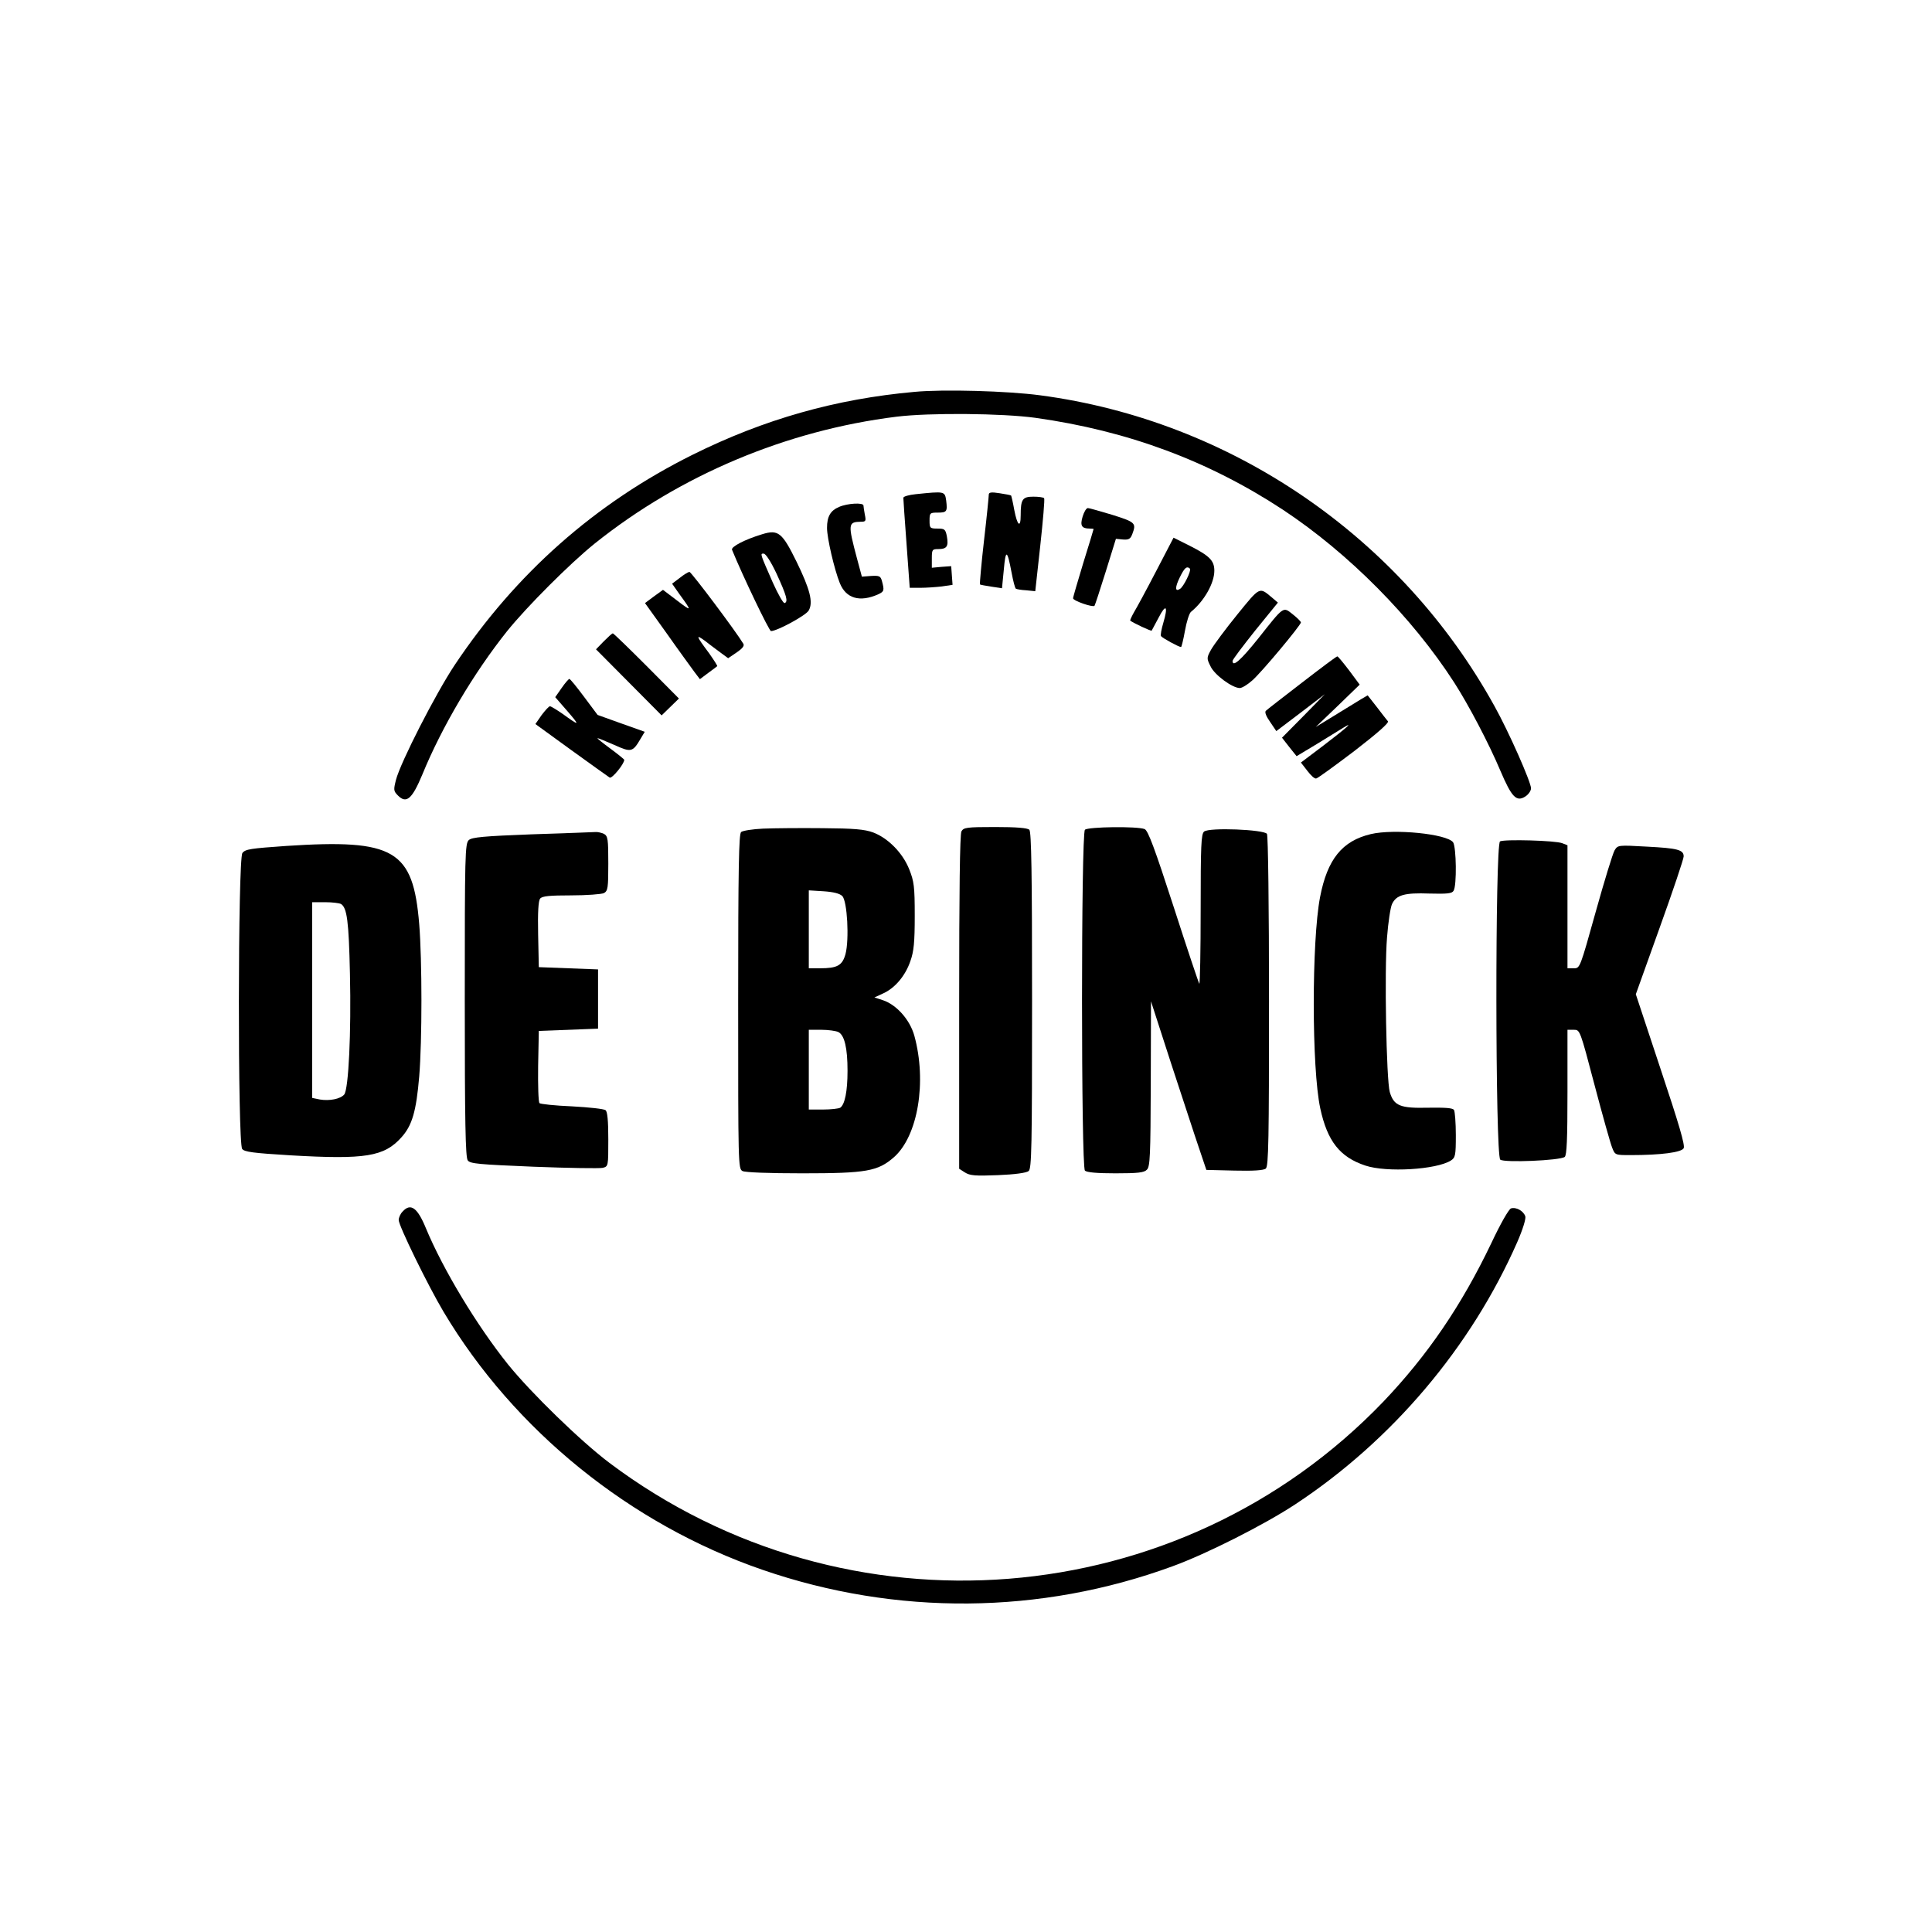
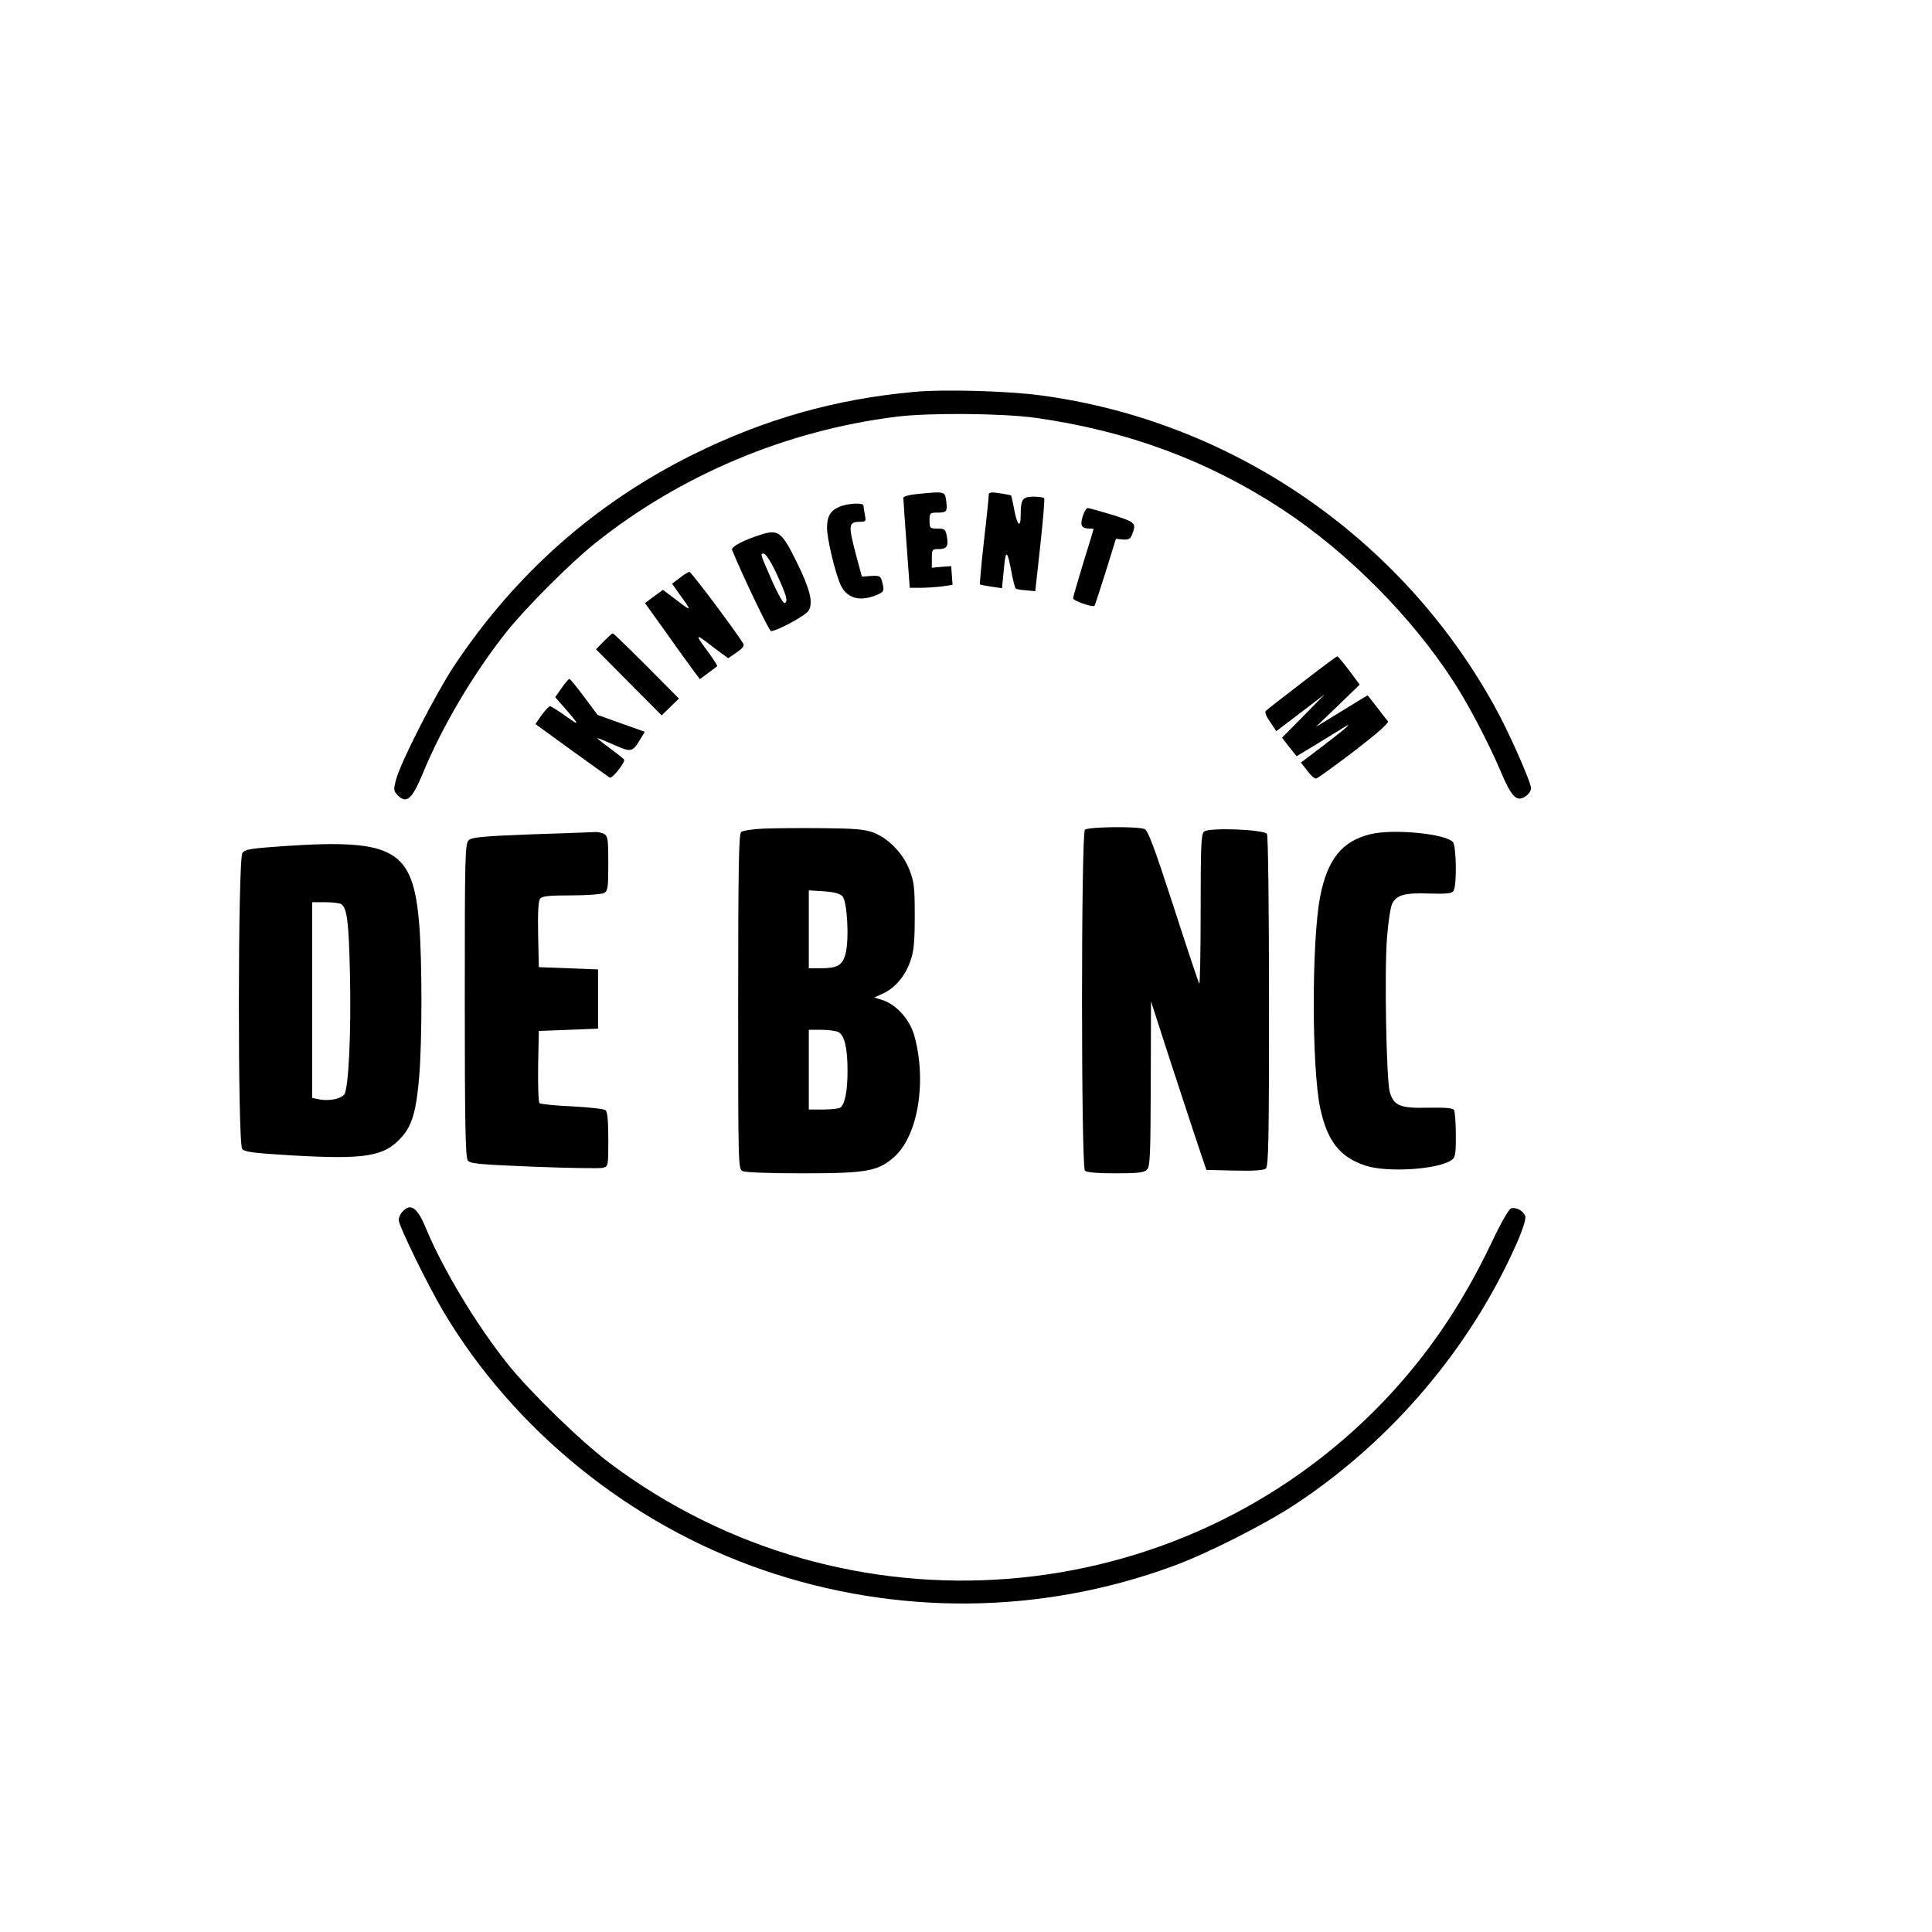
<svg xmlns="http://www.w3.org/2000/svg" version="1.0" width="848pt" height="848pt" viewBox="0 0 848 848" preserveAspectRatio="xMidYMid meet">
  <g transform="translate(0,848) scale(0.1,-0.1)" fill="#000000" stroke="none">
    <path d="M4014 6760 c-346 -31 -660 -120 -974 -276 -428 -213 -776 -521 -1045 -924 -83 -125 -237 -426 -257 -503 -11 -44 -11 -49 9 -69 37 -37 62 -15 107 93 86 210 226 446 372 629 88 109 275 296 384 384 376 301 842 497 1325 557 146 18 465 15 610 -5 406 -57 760 -189 1087 -404 287 -190 566 -471 751 -758 63 -98 152 -267 203 -388 49 -115 70 -137 109 -112 14 9 25 25 25 36 0 27 -97 247 -160 360 -410 743 -1156 1254 -1995 1365 -143 19 -424 27 -551 15z" />
    <path d="M4020 6311 c-30 -3 -55 -10 -55 -16 0 -5 6 -97 14 -202 l14 -193 47 0 c26 0 68 3 94 6 l47 7 -3 41 -3 41 -42 -3 -43 -4 0 41 c0 39 2 41 29 41 37 0 45 12 37 56 -6 31 -10 34 -41 34 -33 0 -35 2 -35 35 0 33 2 35 34 35 42 0 45 4 39 53 -6 41 -6 41 -133 28z" />
    <path d="M4340 6309 c0 -8 -9 -99 -21 -202 -12 -104 -19 -190 -18 -192 2 -2 25 -6 51 -10 l46 -7 8 82 c8 91 15 88 34 -13 7 -37 15 -69 19 -71 3 -2 24 -6 46 -7 l39 -4 22 200 c12 110 20 203 17 208 -2 4 -24 7 -47 7 -48 0 -56 -11 -56 -82 0 -58 -15 -45 -28 23 -6 34 -13 63 -14 64 -2 2 -24 6 -50 10 -37 6 -48 4 -48 -6z" />
    <path d="M3683 6255 c-38 -16 -53 -42 -53 -92 0 -45 32 -182 56 -242 27 -68 88 -86 170 -49 25 12 26 17 15 58 -6 22 -12 24 -48 22 l-40 -3 -21 78 c-41 154 -40 162 17 163 21 0 23 3 17 31 -3 17 -6 35 -6 40 0 14 -71 10 -107 -6z" />
    <path d="M4752 6213 c-12 -40 -5 -53 31 -53 9 0 17 -1 17 -2 0 -2 -20 -68 -45 -148 -24 -80 -45 -150 -45 -156 0 -11 87 -41 94 -33 2 2 24 69 49 149 l45 145 31 -3 c26 -2 33 3 41 24 18 48 14 52 -87 84 -54 16 -102 30 -108 30 -7 0 -17 -17 -23 -37z" />
    <path d="M3345 6135 c-76 -23 -137 -55 -132 -68 46 -113 163 -357 171 -357 27 0 156 70 166 91 20 36 5 93 -54 214 -63 128 -80 142 -151 120z m63 -172 c45 -98 52 -124 36 -130 -6 -2 -29 39 -52 90 -57 130 -56 127 -40 127 9 0 32 -36 56 -87z" />
-     <path d="M5074 5972 c-42 -81 -86 -162 -97 -180 -10 -18 -18 -35 -16 -36 10 -9 91 -47 94 -44 1 2 15 28 31 58 32 62 42 50 20 -24 -8 -27 -13 -53 -10 -58 5 -8 78 -48 88 -48 2 0 10 32 17 71 7 40 19 77 26 83 58 47 103 126 103 181 0 44 -20 65 -109 110 l-70 35 -77 -148z m149 12 c7 -8 -28 -80 -44 -89 -22 -14 -22 7 -1 50 21 43 31 52 45 39z" />
    <path d="M2983 5943 l-33 -25 33 -47 c55 -75 54 -77 -11 -27 l-62 47 -40 -29 -39 -29 96 -134 c52 -74 107 -149 120 -167 l25 -33 36 27 c21 15 39 29 40 30 2 1 -14 26 -35 56 -59 79 -61 86 -17 54 21 -17 53 -40 70 -53 l30 -22 37 25 c25 17 35 29 30 38 -33 55 -229 316 -237 316 -6 -1 -26 -13 -43 -27z" />
-     <path d="M5431 5783 c-52 -64 -103 -133 -115 -154 -20 -36 -20 -39 -3 -73 17 -38 96 -96 129 -96 9 0 34 15 54 33 39 33 214 243 214 255 0 4 -16 20 -35 35 -44 35 -38 39 -152 -105 -77 -96 -113 -128 -113 -99 0 6 45 65 99 133 l100 123 -27 23 c-55 46 -51 48 -151 -75z" />
    <path d="M2650 5665 l-34 -35 144 -145 144 -145 38 37 38 37 -142 143 c-79 79 -145 143 -148 143 -4 0 -21 -16 -40 -35z" />
    <path d="M5715 5484 c-82 -63 -154 -119 -159 -124 -6 -6 2 -25 19 -49 l27 -40 107 81 106 81 -94 -96 -94 -95 32 -41 32 -40 90 54 c49 30 102 63 117 72 46 28 12 -2 -90 -80 l-98 -74 28 -36 c15 -20 32 -36 39 -34 7 1 82 56 168 121 101 78 152 123 147 130 -5 6 -27 34 -49 63 l-40 51 -29 -17 c-16 -10 -67 -41 -114 -70 l-85 -52 97 93 96 93 -46 62 c-26 34 -49 62 -52 62 -3 1 -72 -51 -155 -115z" />
    <path d="M2465 5460 l-28 -40 54 -62 c56 -65 54 -66 -22 -11 -26 18 -51 33 -55 33 -5 0 -21 -18 -37 -39 l-27 -39 157 -114 c87 -63 163 -117 169 -121 10 -6 64 60 64 78 0 2 -28 25 -62 50 -34 25 -59 45 -55 45 4 0 37 -14 74 -30 73 -33 80 -32 115 28 l18 30 -104 37 -103 37 -59 79 c-32 43 -61 79 -65 79 -3 0 -19 -18 -34 -40z" />
    <path d="M3350 4843 c-46 -2 -90 -9 -97 -15 -10 -8 -13 -154 -13 -744 0 -715 0 -734 19 -744 12 -6 114 -10 262 -10 283 0 332 9 403 71 105 93 145 331 89 534 -20 70 -78 135 -138 155 l-37 12 39 18 c51 23 97 77 119 142 15 42 19 82 19 198 0 129 -3 151 -24 204 -29 73 -93 137 -158 162 -38 14 -84 18 -223 19 -96 1 -213 0 -260 -2z m347 -296 c22 -22 31 -191 14 -255 -14 -50 -36 -62 -112 -62 l-49 0 0 171 0 171 65 -4 c44 -3 71 -10 82 -21z m-17 -597 c27 -14 40 -71 40 -170 0 -91 -12 -148 -32 -162 -7 -4 -41 -8 -75 -8 l-63 0 0 175 0 175 56 0 c30 0 64 -5 74 -10z" />
-     <path d="M4220 4831 c-7 -13 -10 -266 -10 -750 l0 -731 25 -16 c22 -14 45 -16 145 -12 75 3 125 10 135 18 13 11 15 101 15 749 0 560 -3 740 -12 749 -8 8 -56 12 -150 12 -126 0 -138 -2 -148 -19z" />
    <path d="M4762 4838 c-17 -17 -17 -1479 0 -1496 8 -8 53 -12 134 -12 98 0 126 3 138 16 14 13 16 62 17 377 l1 362 89 -275 c50 -151 104 -318 122 -370 l32 -95 124 -3 c82 -2 128 1 137 9 12 10 14 129 14 733 0 421 -4 727 -9 736 -13 19 -254 29 -276 10 -13 -11 -15 -62 -15 -343 0 -182 -3 -328 -6 -325 -3 4 -54 156 -113 339 -83 256 -112 334 -127 340 -33 13 -249 10 -262 -3z" />
    <path d="M2335 4818 c-213 -8 -263 -13 -277 -25 -17 -15 -18 -61 -18 -703 0 -533 3 -690 13 -703 10 -15 49 -18 289 -28 153 -6 289 -8 303 -5 25 6 25 7 25 125 0 83 -4 122 -12 128 -7 6 -74 13 -148 17 -74 3 -138 10 -142 14 -5 5 -7 78 -6 163 l3 154 130 5 130 5 0 130 0 130 -130 5 -130 5 -3 144 c-2 97 1 148 9 157 9 11 42 14 136 14 68 0 133 5 144 10 17 10 19 22 19 130 0 108 -2 120 -19 130 -11 5 -28 9 -38 8 -10 -1 -135 -5 -278 -10z" />
    <path d="M6017 4819 c-126 -30 -191 -110 -223 -277 -37 -193 -37 -752 1 -927 31 -144 86 -214 198 -251 93 -31 311 -18 375 22 20 13 22 22 22 112 0 53 -4 103 -8 110 -6 9 -37 11 -113 10 -123 -3 -151 8 -169 69 -15 54 -24 535 -12 678 5 66 15 132 22 147 19 40 55 50 164 46 78 -2 99 0 106 12 15 23 12 193 -2 213 -28 37 -259 60 -361 36z" />
-     <path d="M6584 4787 c-22 -12 -21 -1379 1 -1397 17 -14 262 -4 283 12 9 8 12 77 12 284 l0 274 28 0 c27 0 27 0 91 -243 35 -133 70 -257 77 -274 13 -33 13 -33 82 -33 133 0 222 12 232 30 7 13 -21 107 -101 347 l-109 329 105 293 c58 161 105 301 105 312 0 29 -26 36 -162 43 -125 7 -127 7 -141 -16 -8 -13 -45 -134 -83 -270 -69 -247 -69 -248 -96 -248 l-28 0 0 270 0 270 -23 9 c-30 12 -254 18 -273 8z" />
    <path d="M1257 4767 c-157 -11 -180 -14 -193 -31 -20 -27 -21 -1273 -1 -1299 10 -13 47 -18 212 -28 328 -19 411 -6 487 79 47 52 65 114 78 267 13 157 13 509 0 669 -27 326 -108 374 -583 343z m240 -255 c26 -17 34 -74 39 -306 6 -258 -6 -506 -25 -530 -17 -20 -65 -29 -107 -22 l-34 7 0 429 0 430 58 0 c31 0 62 -4 69 -8z" />
    <path d="M1767 3162 c-10 -10 -17 -27 -17 -37 0 -25 128 -287 197 -403 310 -520 819 -932 1399 -1132 588 -203 1221 -197 1800 15 149 54 404 183 539 272 426 281 772 690 975 1152 24 55 38 101 35 112 -8 24 -40 42 -63 35 -10 -4 -46 -67 -86 -152 -131 -274 -279 -491 -473 -695 -896 -935 -2358 -1051 -3398 -270 -126 95 -343 306 -445 432 -137 171 -286 418 -361 599 -37 90 -67 111 -102 72z" />
  </g>
</svg>